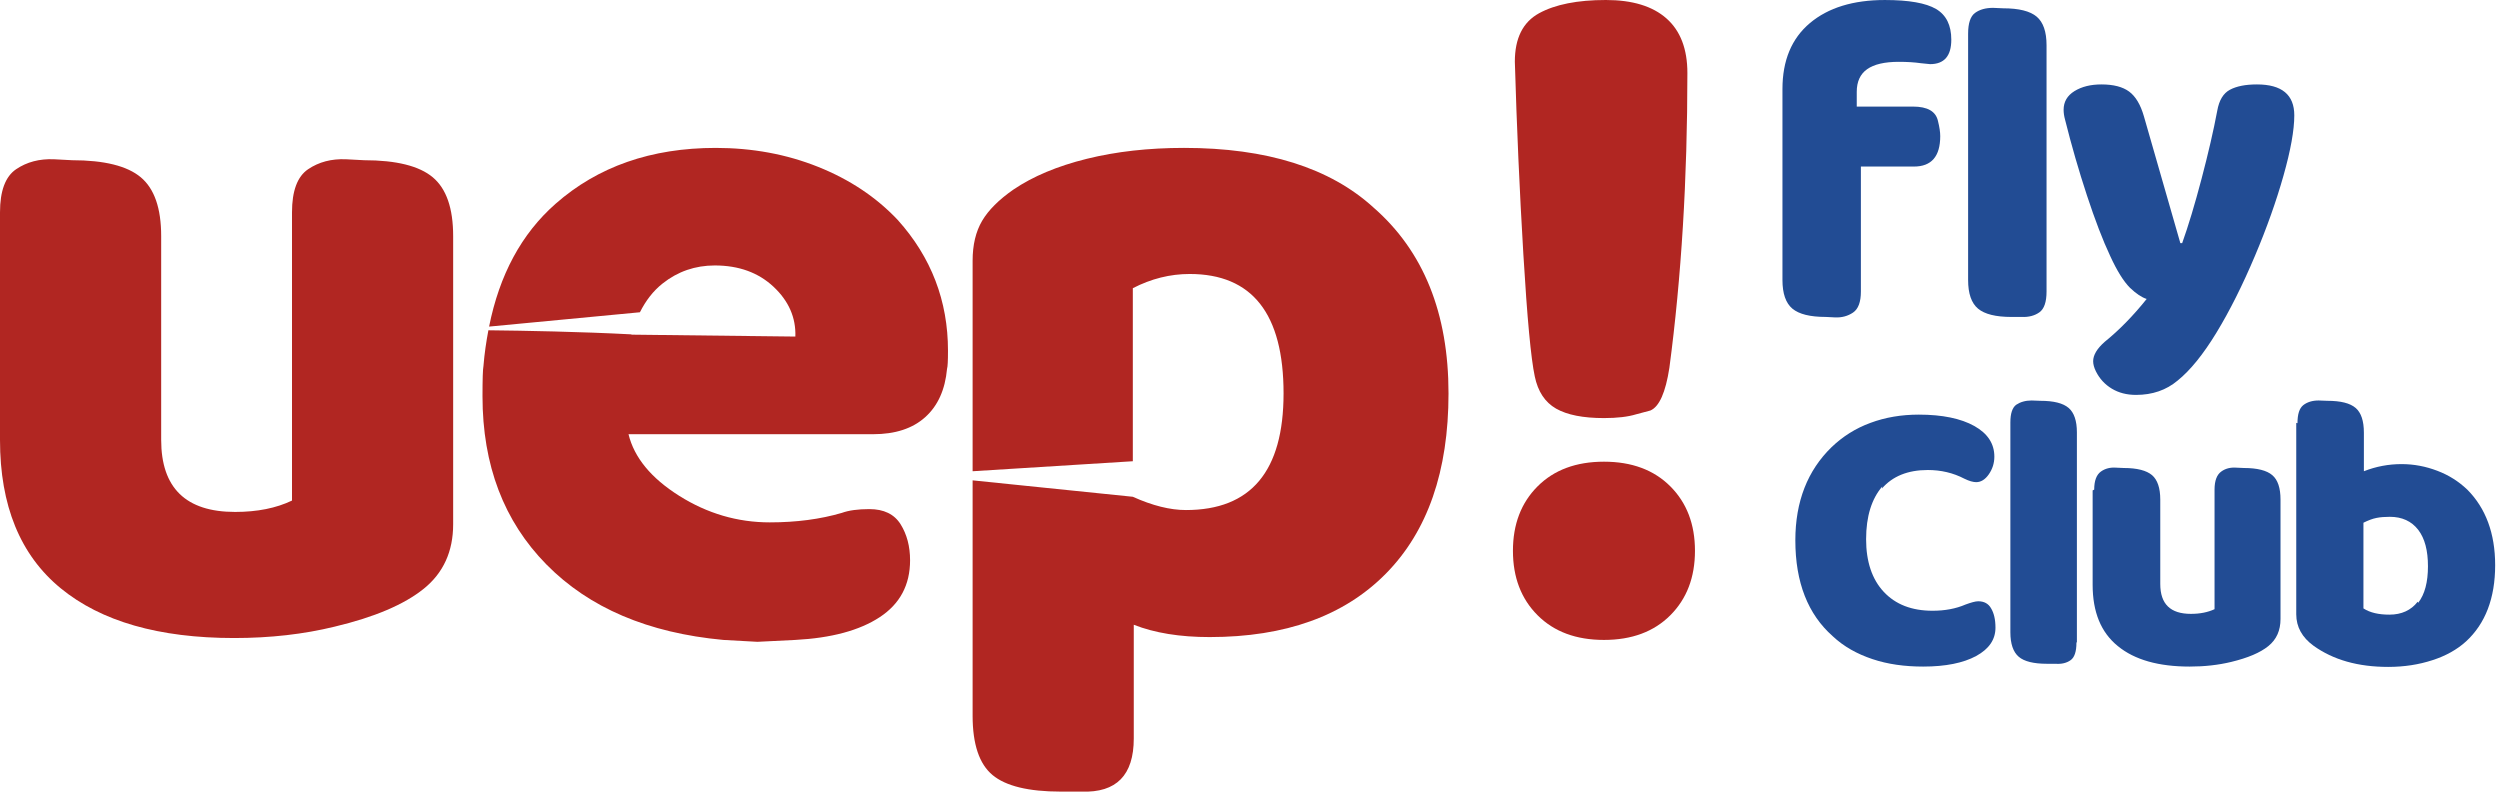
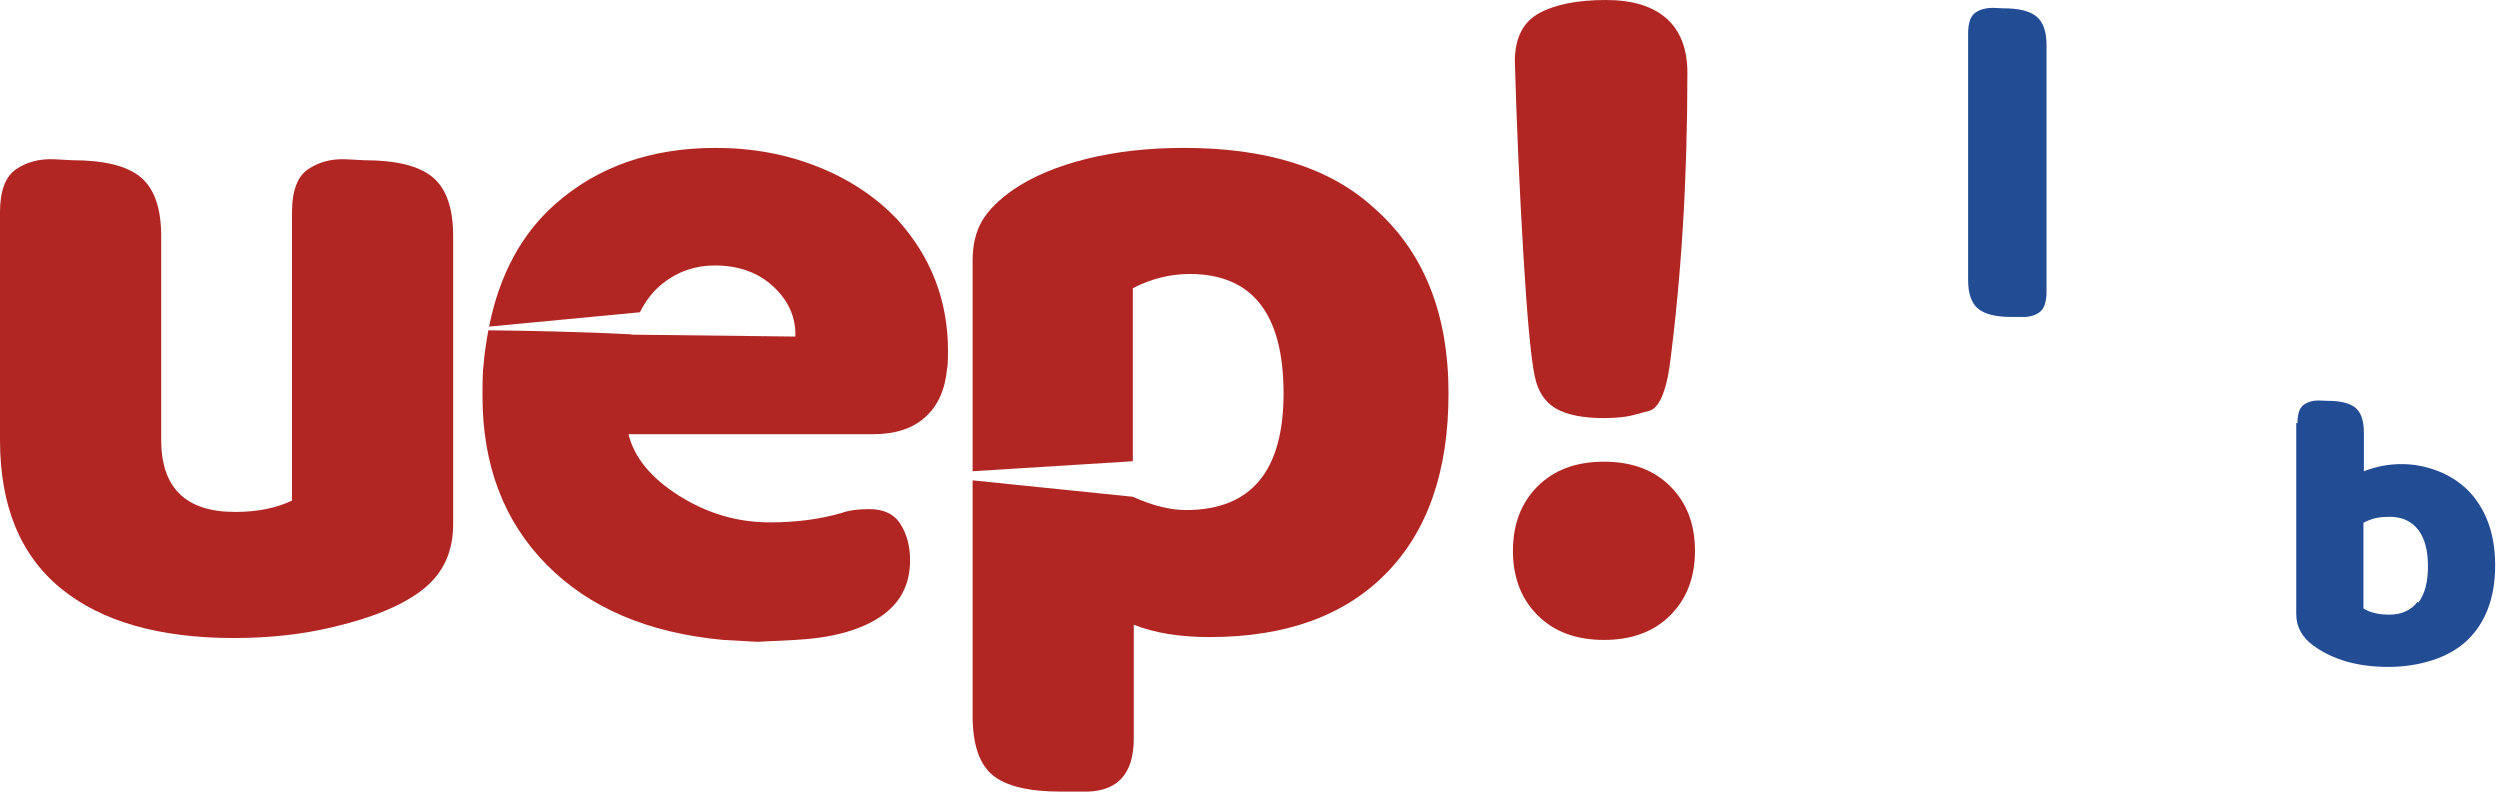
<svg xmlns="http://www.w3.org/2000/svg" width="240" height="76" viewBox="0 0 240 76" fill="none">
-   <path d="M180.665 46.897C181.681 45.72 183.147 45.121 185.072 45.121C186.324 45.121 187.49 45.388 188.581 45.955C189.041 46.18 189.415 46.287 189.715 46.287C190.175 46.287 190.581 46.03 190.923 45.538C191.266 45.046 191.458 44.479 191.458 43.837C191.458 42.596 190.817 41.612 189.533 40.895C188.249 40.179 186.473 39.804 184.206 39.804C182.548 39.804 180.996 40.061 179.563 40.596C178.13 41.12 176.889 41.912 175.83 42.928C173.53 45.164 172.353 48.138 172.353 51.871C172.353 55.914 173.562 58.974 175.947 61.081C176.996 62.065 178.279 62.782 179.756 63.274C181.221 63.766 182.847 63.991 184.623 63.991C186.773 63.991 188.474 63.648 189.715 62.975C190.966 62.29 191.565 61.381 191.565 60.258C191.565 59.466 191.416 58.856 191.148 58.407C190.891 57.947 190.474 57.722 189.907 57.722C189.64 57.722 189.223 57.84 188.698 58.032C187.757 58.439 186.698 58.632 185.532 58.632C183.532 58.632 181.981 58.032 180.847 56.824C179.713 55.615 179.146 53.914 179.146 51.764C179.146 49.571 179.681 47.881 180.697 46.704L180.665 46.897Z" fill="#224C94" />
-   <path d="M199.382 61.648V41.495C199.382 40.403 199.114 39.612 198.59 39.163C198.055 38.703 197.157 38.478 195.873 38.478L195.039 38.446C194.44 38.446 193.948 38.596 193.563 38.852C193.188 39.12 192.996 39.687 192.996 40.553V60.707C192.996 61.798 193.263 62.59 193.798 63.049C194.322 63.499 195.231 63.723 196.515 63.723H197.339C197.906 63.766 198.398 63.648 198.772 63.381C199.147 63.124 199.339 62.557 199.339 61.691L199.382 61.648ZM200.893 47.078V56.139C200.893 58.749 201.685 60.707 203.311 62.023C204.926 63.349 207.237 63.991 210.21 63.991C211.644 63.991 212.97 63.841 214.211 63.541C215.794 63.156 216.971 62.664 217.763 62.023C218.554 61.381 218.929 60.514 218.929 59.423V47.956C218.929 46.854 218.672 46.062 218.137 45.613C217.613 45.164 216.704 44.928 215.42 44.928L214.703 44.896C214.136 44.853 213.644 44.971 213.238 45.271C212.821 45.57 212.596 46.137 212.596 47.004V58.482C211.954 58.781 211.195 58.931 210.328 58.931C208.36 58.931 207.386 57.99 207.386 56.064V47.956C207.386 46.854 207.119 46.062 206.595 45.613C206.06 45.164 205.161 44.928 203.878 44.928L203.161 44.896C202.594 44.853 202.102 44.971 201.685 45.271C201.268 45.57 201.043 46.137 201.043 47.004L200.893 47.078Z" fill="#224C94" />
  <path d="M220.44 40.596V58.974C220.44 60.183 221.007 61.199 222.098 61.99C223.991 63.349 226.366 64.023 229.265 64.023C230.816 64.023 232.218 63.798 233.501 63.381C234.774 62.975 235.876 62.365 236.743 61.573C238.593 59.872 239.535 57.423 239.535 54.256C239.535 51.197 238.625 48.779 236.86 47.004C236.026 46.212 235.085 45.613 233.983 45.196C232.892 44.779 231.758 44.554 230.549 44.554C229.308 44.554 228.099 44.779 226.933 45.239V41.537C226.933 40.403 226.666 39.612 226.142 39.163C225.607 38.703 224.708 38.478 223.424 38.478L222.59 38.446C221.991 38.446 221.499 38.596 221.114 38.895C220.739 39.195 220.558 39.761 220.558 40.628L220.44 40.596ZM232.1 57.765C231.458 58.589 230.549 59.006 229.383 59.006C228.367 59.006 227.532 58.824 226.89 58.407V50.181C227.35 49.956 227.757 49.795 228.142 49.721C228.516 49.646 228.934 49.614 229.426 49.614C230.592 49.614 231.501 50.031 232.143 50.855C232.785 51.689 233.084 52.855 233.084 54.363C233.084 55.872 232.785 57.048 232.143 57.872L232.1 57.765Z" fill="#224C94" />
-   <path d="M173.752 2.215C175.509 0.739 177.907 0.001 180.948 0.001C183.251 0.001 184.891 0.289 185.865 0.865C186.839 1.44 187.325 2.422 187.325 3.81C187.325 5.373 186.648 6.157 185.29 6.157L184.402 6.068C183.784 5.979 183.074 5.936 182.278 5.936C180.919 5.936 179.908 6.172 179.243 6.644C178.578 7.116 178.248 7.84 178.248 8.815V10.232H183.65C185.038 10.232 185.835 10.688 186.042 11.604C186.19 12.194 186.263 12.683 186.263 13.066C186.263 15.014 185.422 15.989 183.739 15.989H178.645V27.99C178.645 28.995 178.395 29.666 177.893 30.006C177.39 30.345 176.815 30.5 176.166 30.471L175.28 30.426C173.774 30.426 172.704 30.161 172.069 29.63C171.434 29.098 171.116 28.182 171.116 26.883V8.548C171.116 5.803 171.996 3.692 173.752 2.215Z" fill="#224C94" />
  <path d="M195.781 29.984C195.323 30.308 194.755 30.456 194.076 30.427H193.101C191.595 30.427 190.527 30.162 189.89 29.629C189.256 29.098 188.939 28.183 188.939 26.884V3.234C188.939 2.23 189.161 1.565 189.603 1.241C190.045 0.916 190.622 0.754 191.331 0.754L192.305 0.797C193.811 0.797 194.881 1.063 195.516 1.595C196.15 2.127 196.468 3.043 196.468 4.34V27.991C196.468 28.994 196.239 29.659 195.781 29.984Z" fill="#224C94" />
-   <path d="M198.241 11.471C198.152 11.147 198.107 10.837 198.107 10.541C198.107 9.773 198.456 9.175 199.149 8.747C199.842 8.319 200.706 8.105 201.74 8.105C202.891 8.105 203.777 8.334 204.397 8.792C205.017 9.25 205.49 10.039 205.814 11.161L209.313 23.34H209.489C210.081 21.686 210.7 19.629 211.35 17.162C211.999 14.697 212.502 12.52 212.856 10.63C213.033 9.625 213.438 8.954 214.075 8.615C214.709 8.275 215.573 8.105 216.665 8.105C219.057 8.105 220.252 9.096 220.252 11.072C220.252 12.489 219.905 14.423 219.211 16.874C218.518 19.325 217.61 21.879 216.487 24.536C215.277 27.401 214.036 29.874 212.767 31.954C211.498 34.036 210.258 35.564 209.047 36.539C207.955 37.453 206.627 37.911 205.06 37.911C204.176 37.911 203.4 37.713 202.737 37.313C202.072 36.914 201.561 36.361 201.208 35.653C201.032 35.298 200.943 34.974 200.943 34.678C200.943 34.088 201.312 33.468 202.05 32.817C203.437 31.696 204.78 30.324 206.08 28.7C205.608 28.552 205.076 28.198 204.485 27.636C203.866 27.016 203.23 25.998 202.581 24.581C201.872 23.075 201.127 21.133 200.345 18.757C199.562 16.379 198.861 13.951 198.241 11.471Z" fill="#224C94" />
  <path d="M1.547 16.246C2.578 15.548 3.791 15.23 5.188 15.29L6.917 15.381C10.011 15.381 12.211 15.928 13.515 17.019C14.821 18.112 15.473 19.992 15.473 22.662V42.23C15.473 46.84 17.839 49.146 22.571 49.146C24.694 49.146 26.515 48.782 28.032 48.054V20.387C28.032 18.325 28.547 16.944 29.578 16.246C30.61 15.548 31.823 15.23 33.218 15.29L34.948 15.381C38.042 15.381 40.241 15.928 41.545 17.019C42.851 18.112 43.503 19.992 43.503 22.662V50.33C43.503 52.938 42.563 55.001 40.682 56.518C38.802 58.035 35.949 59.248 32.127 60.158C29.153 60.886 25.939 61.251 22.48 61.251C15.26 61.251 9.708 59.657 5.825 56.472C1.942 53.286 0 48.539 0 42.23V20.387C0 18.325 0.517 16.944 1.547 16.246Z" fill="#B12622" />
  <path d="M158.439 39.408L157.075 39.772C156.286 40.014 155.254 40.136 153.98 40.136C151.977 40.136 150.446 39.832 149.383 39.227C148.321 38.619 147.639 37.589 147.337 36.132C146.973 34.433 146.608 30.534 146.244 24.436C145.88 18.338 145.606 12.165 145.425 5.916C145.425 3.671 146.198 2.125 147.745 1.275C149.293 0.426 151.432 0 154.163 0C156.71 0 158.652 0.592 159.986 1.775C161.321 2.958 161.989 4.703 161.989 7.009C161.989 17.201 161.412 26.636 160.26 35.313C159.896 37.679 159.288 39.044 158.439 39.408ZM153.98 44.322C156.65 44.322 158.773 45.111 160.351 46.689C161.928 48.266 162.717 50.329 162.717 52.877C162.717 55.426 161.928 57.489 160.351 59.066C158.773 60.644 156.65 61.433 153.98 61.433C151.311 61.433 149.186 60.644 147.609 59.066C146.031 57.489 145.242 55.426 145.242 52.877C145.242 50.329 146.031 48.266 147.609 46.689C149.186 45.111 151.311 44.322 153.98 44.322Z" fill="#B12622" />
  <path d="M86.183 21.115C84.121 18.93 81.573 17.232 78.538 16.018C75.505 14.805 72.229 14.199 68.71 14.199C62.52 14.199 57.394 15.988 53.329 19.568C50.058 22.448 47.946 26.389 46.953 31.353L61.432 29.977C61.987 28.872 62.7 27.935 63.613 27.213C65.069 26.06 66.738 25.484 68.619 25.484C70.924 25.484 72.805 26.166 74.262 27.531C75.717 28.895 76.415 30.489 76.355 32.31L60.61 32.127C60.611 32.118 60.616 32.11 60.62 32.099C55.737 31.843 50.304 31.744 46.885 31.707C46.678 32.805 46.508 33.934 46.413 35.13C46.351 35.434 46.32 36.404 46.32 38.043C46.32 44.656 48.369 50.041 52.464 54.197C56.559 58.354 62.218 60.765 69.438 61.433L72.714 61.614L76.355 61.433C79.812 61.25 82.513 60.523 84.454 59.248C86.396 57.974 87.367 56.153 87.367 53.788C87.367 52.452 87.063 51.301 86.457 50.329C85.849 49.359 84.849 48.874 83.454 48.874C82.362 48.874 81.482 48.995 80.814 49.238C78.751 49.844 76.445 50.148 73.898 50.148C70.803 50.148 67.905 49.298 65.206 47.6C62.506 45.9 60.883 43.928 60.337 41.684H83.817C85.941 41.684 87.61 41.138 88.823 40.046C90.037 38.953 90.733 37.406 90.916 35.403C90.977 35.222 91.007 34.645 91.007 33.675C91.007 28.881 89.399 24.695 86.183 21.115Z" fill="#B12622" />
  <path d="M131.867 19.932C127.681 16.11 121.612 14.198 113.665 14.198C110.267 14.198 107.158 14.547 104.336 15.245C101.515 15.943 99.164 16.927 97.283 18.203C95.888 19.173 94.886 20.175 94.28 21.206C93.674 22.238 93.371 23.512 93.371 25.027V45.239L108.751 44.279V27.667C110.51 26.758 112.331 26.303 114.211 26.303C120.218 26.303 123.222 30.126 123.222 37.769C123.222 45.233 120.097 48.964 113.848 48.964C112.331 48.964 110.631 48.539 108.751 47.69V47.688L108.75 47.69L93.371 46.114V68.713C93.371 71.444 94.007 73.34 95.281 74.402C96.555 75.463 98.74 75.994 101.835 75.994H103.835C107.174 76.115 108.842 74.416 108.842 70.897V59.976C110.844 60.765 113.271 61.159 116.123 61.159C123.403 61.159 129.046 59.127 133.05 55.062C137.055 50.997 139.057 45.233 139.057 37.769C139.057 30.064 136.661 24.118 131.867 19.932Z" fill="#B12622" />
</svg>